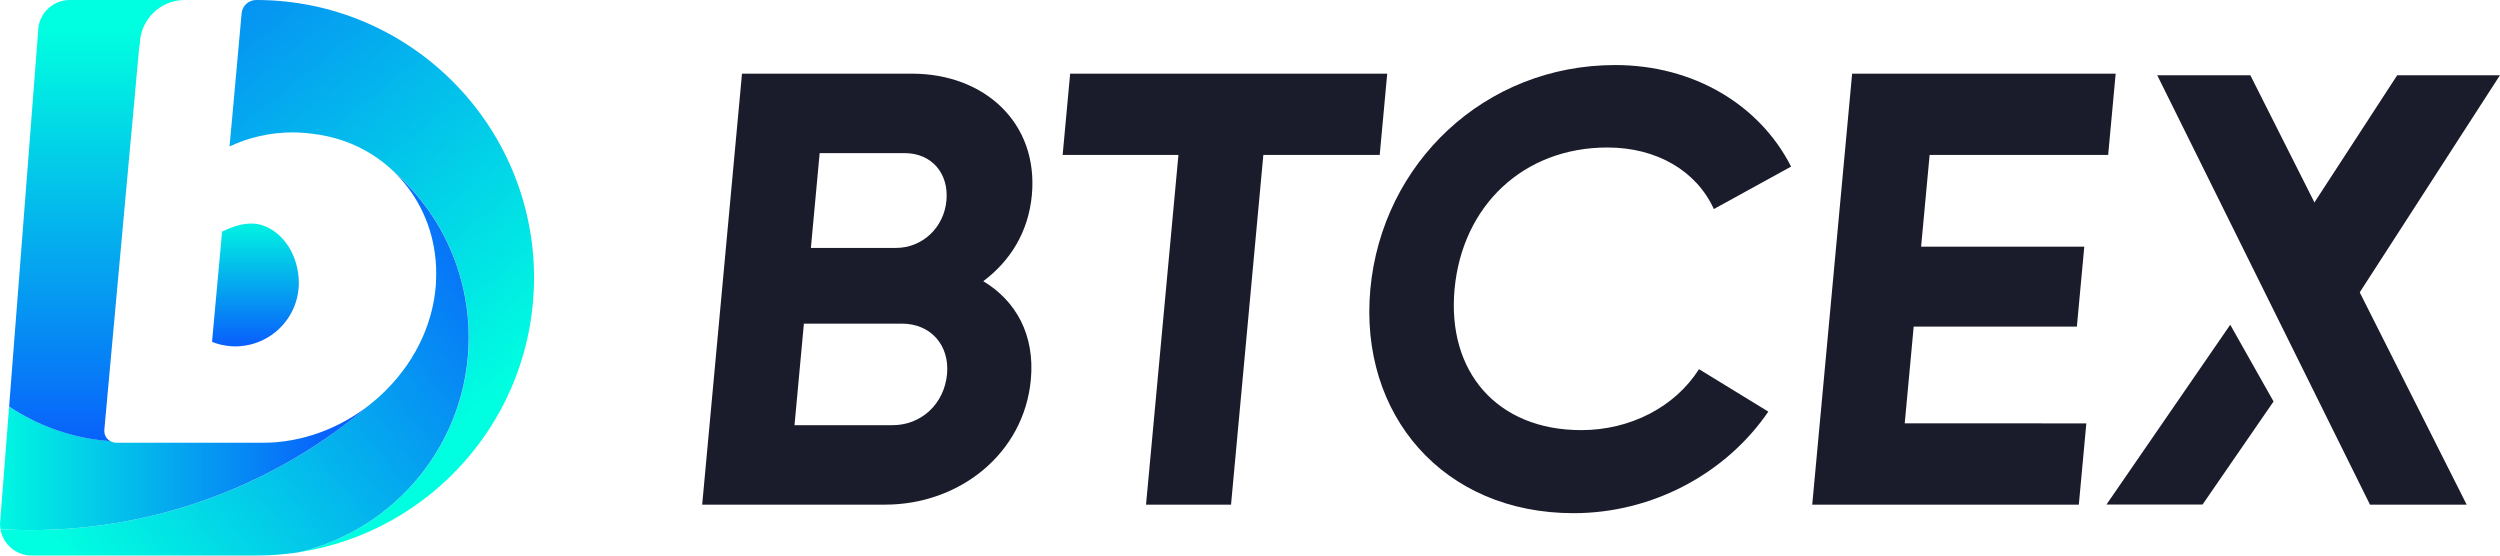
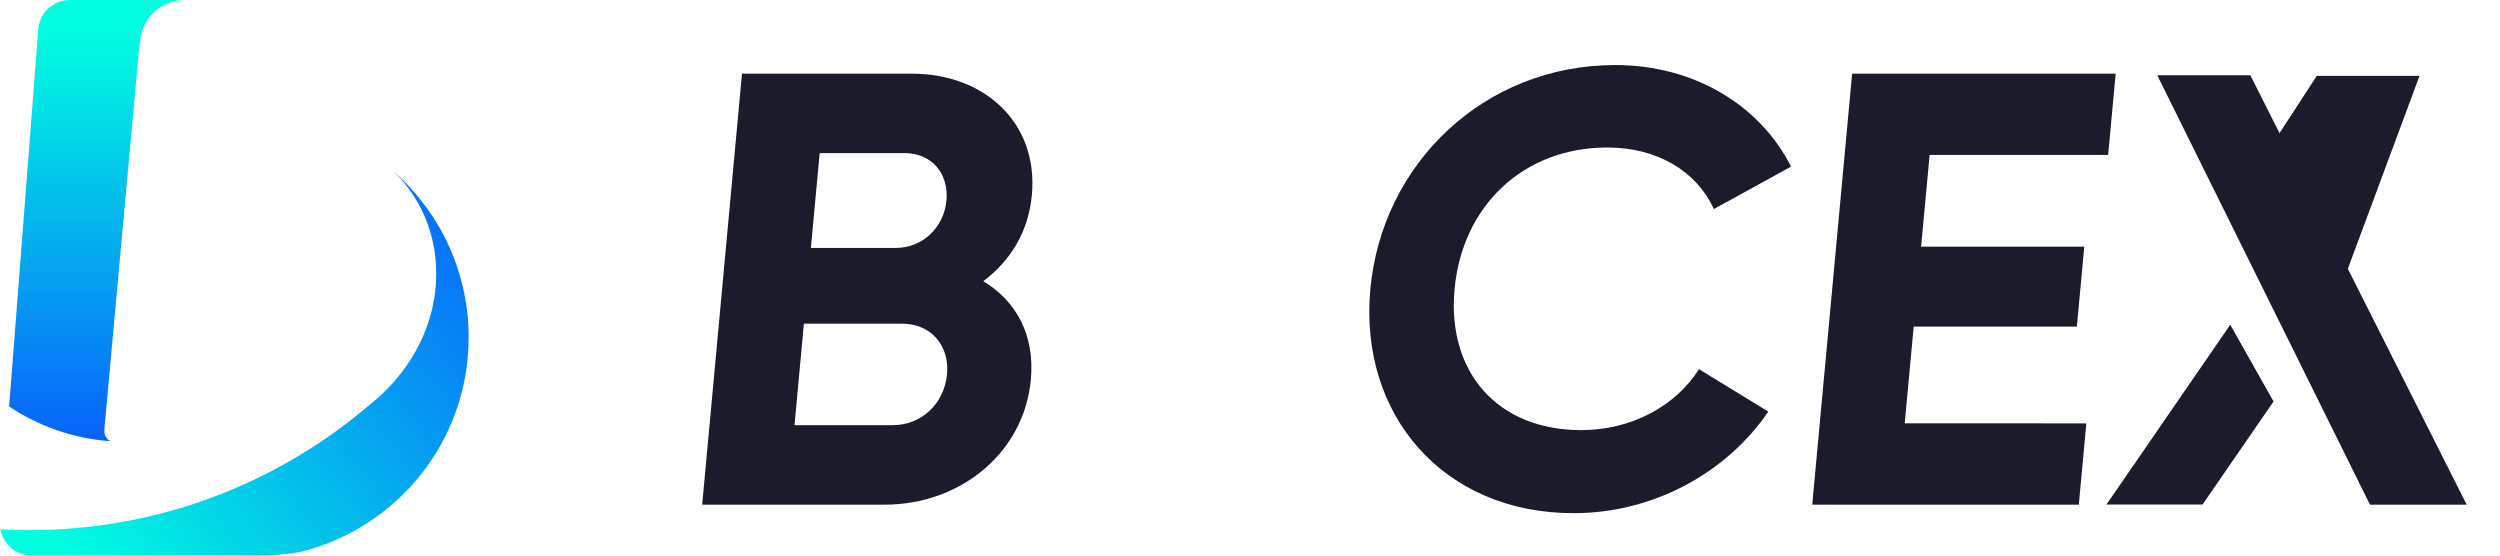
<svg xmlns="http://www.w3.org/2000/svg" version="1.1" id="图层_1" x="0px" y="0px" viewBox="0 0 293.23 65.16" style="enable-background:new 0 0 293.23 65.16;" xml:space="preserve">
  <style type="text/css">
	.st0{fill:#1B1C2B;}
	.st1{fill:url(#SVGID_1_);}
	.st2{fill:none;}
	.st3{fill:url(#SVGID_2_);}
	.st4{fill:url(#SVGID_3_);}
	.st5{fill:url(#SVGID_4_);}
	.st6{fill:url(#SVGID_5_);}
</style>
  <g>
    <g>
      <path class="st0" d="M120.91,44.53c-0.8,8.66-8.36,14.66-17.1,14.66H82.36l4.67-50.55h19.93c8.52,0,14.85,5.78,14.07,14.23    c-0.4,4.33-2.52,7.73-5.7,10.11C119.16,35.29,121.4,39.26,120.91,44.53z M96.14,17.96l-1.03,11.12h9.97    c3.11,0,5.64-2.38,5.93-5.56c0.29-3.18-1.73-5.56-4.9-5.56L96.14,17.96L96.14,17.96z M111.08,43.88c0.31-3.39-1.91-5.92-5.3-5.92    H94.29l-1.1,11.91h11.48C108.07,49.88,110.76,47.36,111.08,43.88z" />
-       <path class="st0" d="M161.83,18.17h-13.65l-3.79,41.02h-9.97l3.8-41.02h-13.58l0.88-9.53h37.19L161.83,18.17z" />
      <path class="st0" d="M160.73,33.92c1.37-14.8,13.41-26.29,28.72-26.29c9.25,0,16.97,4.7,20.63,11.91l-9.06,4.98    c-2.04-4.48-6.7-7.22-12.48-7.22c-9.89,0-17.03,6.86-17.93,16.61c-0.9,9.68,4.97,16.54,14.86,16.54c5.78,0,11.01-2.74,13.81-7.15    l8.13,4.98c-4.93,7.22-13.53,11.91-22.84,11.91C169.29,60.2,159.38,48.65,160.73,33.92z" />
      <path class="st0" d="M244.71,49.66l-0.88,9.53h-31.27l4.68-50.55h30.91l-0.88,9.53h-20.94l-1,10.76h19.14l-0.87,9.38h-19.14    l-1.05,11.34L244.71,49.66L244.71,49.66z" />
      <path class="st0" d="M266.67,47.09l-8.33,12.09h-11.27l14.52-21.09L266.67,47.09z M263.95,8.83l25.37,50.36h-11.34L253.03,8.83    H263.95z" />
-       <path class="st0" d="M271.07,43.13l-12.03-25.1l9.43-0.07l2.95,5.85l9.75-14.98h12.05L271.07,43.13z" />
+       <path class="st0" d="M271.07,43.13l-12.03-25.1l2.95,5.85l9.75-14.98h12.05L271.07,43.13z" />
    </g>
    <g>
      <linearGradient id="SVGID_1_" gradientUnits="userSpaceOnUse" x1="57.952" y1="54.214" x2="4.754" y2="-11.502">
        <stop offset="0.066" style="stop-color:#00FFE0" />
        <stop offset="1" style="stop-color:#0862FB" />
      </linearGradient>
-       <path class="st1" d="M30.05,0L30.05,0c-0.89,0-1.63,0.68-1.71,1.56l-0.29,3.2l-0.03,0.35l-0.78,8.6l0,0.01l-0.32,3.46    c2.25-1.06,4.76-1.65,7.41-1.65c0.79,0,1.56,0.06,2.32,0.16c2.58,0.3,4.94,1.14,6.98,2.43c0.88,0.56,1.7,1.19,2.45,1.9    c1.82,1.59,3.42,3.42,4.74,5.46c1.17,1.8,2.11,3.74,2.81,5.81c0.87,2.6,1.36,5.38,1.36,8.27c0,12.27-8.54,22.54-19.99,25.22    c15.65-2.38,27.64-15.89,27.64-32.21v0C62.63,14.59,48.04,0,30.05,0z" />
      <path class="st2" d="M45.36,45.69c-0.64,0.59-1.28,1.17-1.94,1.74C44.1,46.89,44.74,46.31,45.36,45.69z" />
      <linearGradient id="SVGID_2_" gradientUnits="userSpaceOnUse" x1="6.121" y1="70.916" x2="61.666" y2="27.366">
        <stop offset="0.066" style="stop-color:#00FFE0" />
        <stop offset="1" style="stop-color:#0862FB" />
      </linearGradient>
      <path class="st3" d="M54.55,34.91c-0.23-1.24-0.54-2.44-0.93-3.61c-0.7-2.07-1.64-4.01-2.81-5.81c-1.32-2.03-2.92-3.87-4.74-5.46    c2.63,2.48,4.4,5.83,4.93,9.64c0.15,1.07,0.2,2.18,0.14,3.31c-0.01,0.15-0.01,0.3-0.02,0.46c-0.16,2.13-0.7,4.18-1.54,6.09    c-1.01,2.29-2.46,4.38-4.23,6.16c-0.61,0.62-1.26,1.2-1.94,1.74c-10.74,9.2-24.7,14.75-39.95,14.75c-1.14,0-2.28-0.03-3.41-0.1    c0.31,1.75,1.83,3.08,3.66,3.08h21.32h5.01c1.68,0,3.33-0.13,4.94-0.37c11.46-2.68,19.99-12.95,19.99-25.22    C54.98,37.98,54.83,36.42,54.55,34.91z" />
      <linearGradient id="SVGID_3_" gradientUnits="userSpaceOnUse" x1="-4.79" y1="54.801" x2="38.371" y2="54.801">
        <stop offset="0.066" style="stop-color:#00FFE0" />
        <stop offset="1" style="stop-color:#0862FB" />
      </linearGradient>
-       <path class="st4" d="M30.85,51.93h-6.82H13.65c-0.18,0-0.36-0.04-0.51-0.1c-0.06-0.02-0.12-0.06-0.18-0.09    c-4.38-0.32-8.44-1.77-11.89-4.07L0,61.44c0,0.22,0.02,0.43,0.06,0.64c1.13,0.06,2.27,0.1,3.41,0.1c15.25,0,29.2-5.56,39.95-14.75    C39.87,50.23,35.44,51.93,30.85,51.93z" />
      <linearGradient id="SVGID_4_" gradientUnits="userSpaceOnUse" x1="11.364" y1="0" x2="11.364" y2="51.74">
        <stop offset="0.066" style="stop-color:#00FFE0" />
        <stop offset="1" style="stop-color:#0862FB" />
      </linearGradient>
      <path class="st5" d="M16.83,0h-0.44h-8.2C6.13,0,4.47,1.67,4.47,3.72l-1.05,13.6l-0.63,8.15l-0.52,6.75l-0.59,7.6l-0.61,7.86    c3.45,2.3,7.51,3.76,11.89,4.07c-0.15-0.08-0.3-0.19-0.41-0.32c-0.23-0.28-0.35-0.64-0.31-1.04l1.59-17.47l1.39-15.23l0.51-5.55    L16.1,8l0.15-1.6l0.1-1.06l0.01-0.07h0.04c0-2.91,2.36-5.27,5.27-5.27H16.83z" />
      <linearGradient id="SVGID_5_" gradientUnits="userSpaceOnUse" x1="29.963" y1="23.974" x2="29.963" y2="40.215">
        <stop offset="0.066" style="stop-color:#00FFE0" />
        <stop offset="1" style="stop-color:#0862FB" />
      </linearGradient>
-       <path class="st6" d="M30.68,26.39c-0.28-0.09-0.58-0.14-0.87-0.16c-1.34-0.09-2.61,0.39-3.76,0.93l-1.17,12.82    c0,0.04,0,0.09,0.01,0.13c0.33,0.13,0.68,0.24,1.03,0.32c0.54,0.12,1.1,0.2,1.68,0.2c0.6,0,1.17-0.08,1.73-0.21    c1.02-0.24,1.96-0.7,2.77-1.31c1.79-1.36,2.95-3.51,2.95-5.93C35.05,30.16,33.38,27.24,30.68,26.39z" />
    </g>
  </g>
</svg>